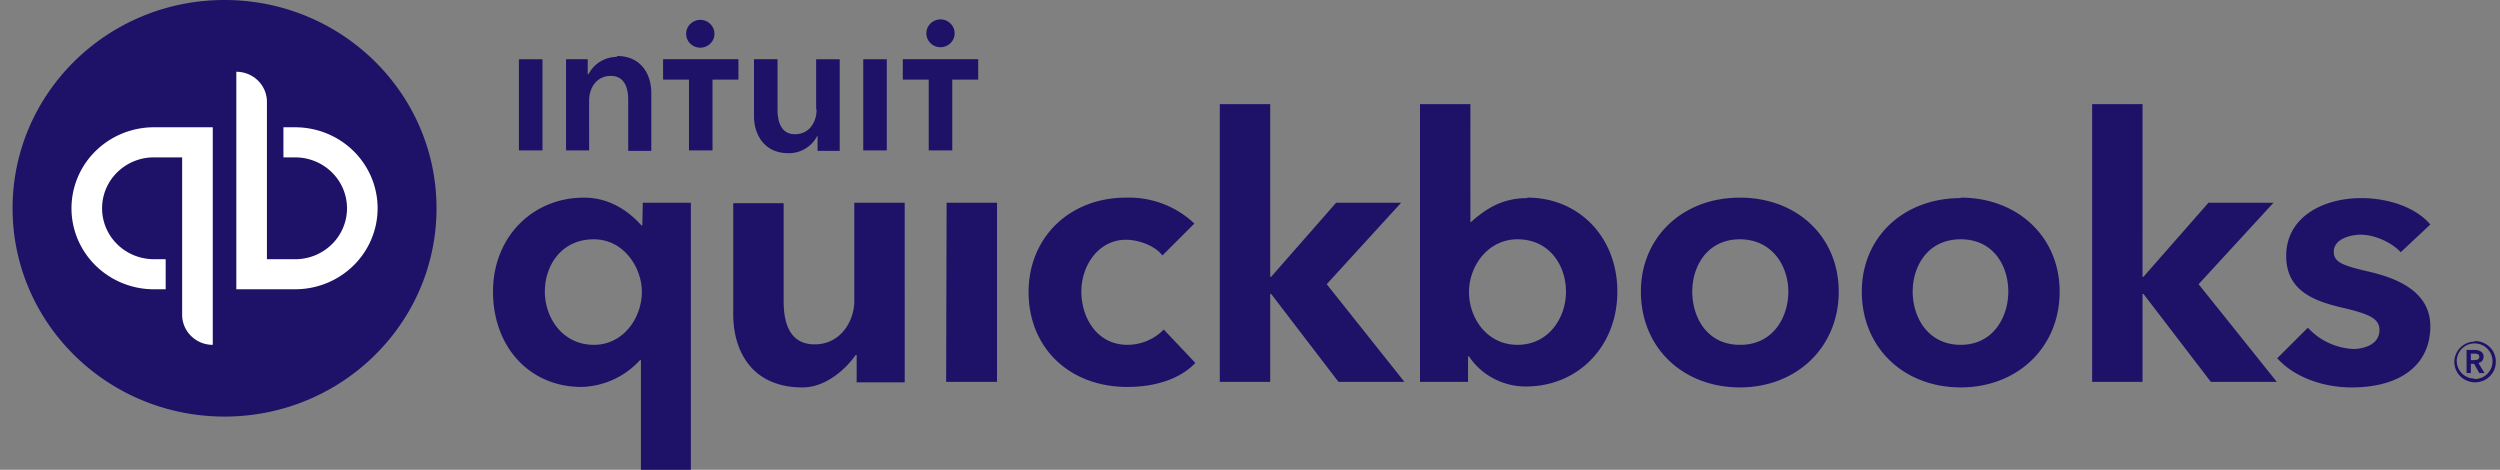
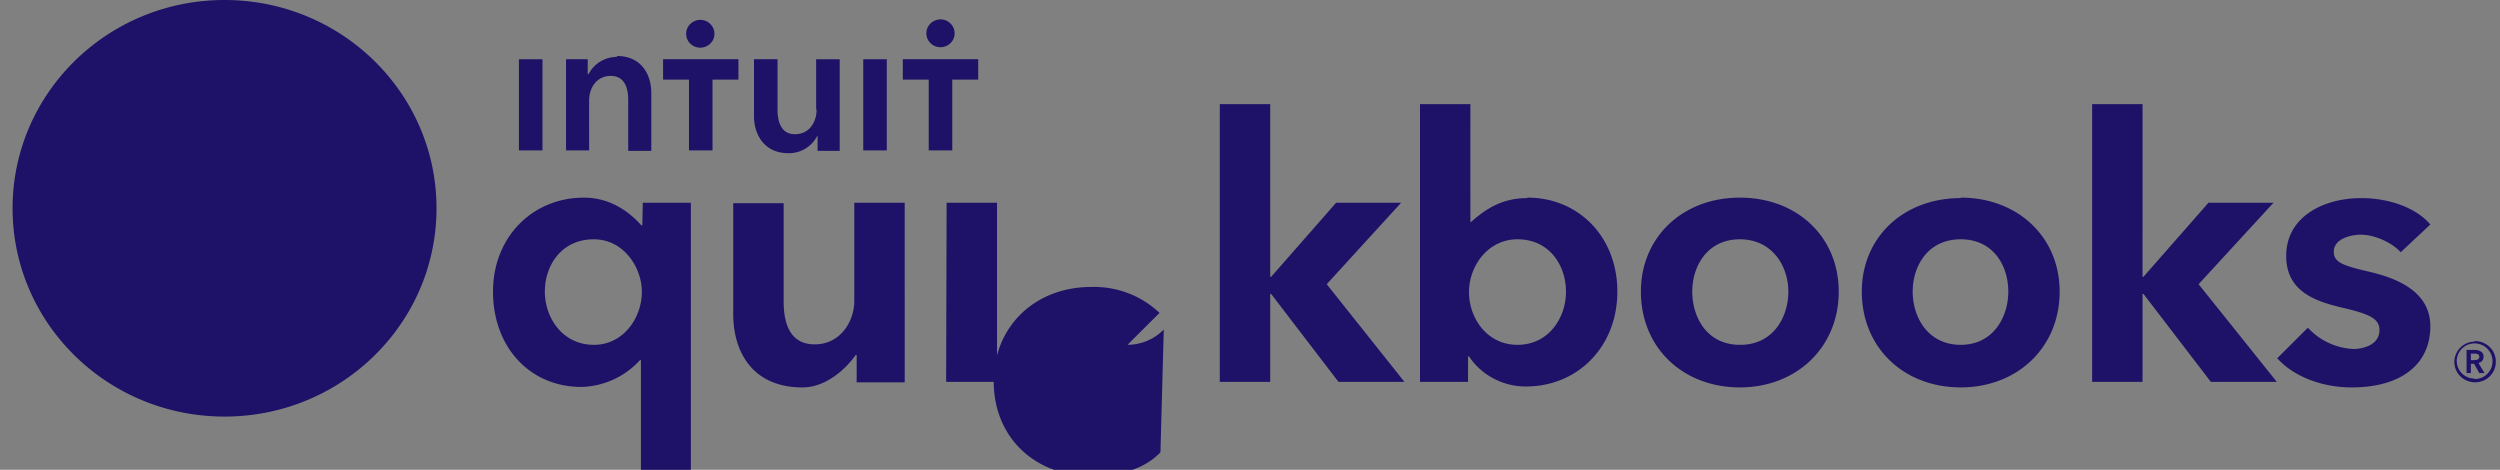
<svg xmlns="http://www.w3.org/2000/svg" width="149" height="28" fill="none">
  <rect width="100%" height="100%" fill="#808080" stroke="none" />
  <g clip-path="url(#clip0_534_1069)">
-     <path d="M148.02 21.241c0-.276-.281-.386-.533-.386h-.478v1.38h.253v-.552h.197l.308.552h.309l-.365-.607a.358.358 0 00.309-.359v-.028zm-.758.221v-.386h.225c.14 0 .28.027.28.193s-.168.193-.308.193h-.197zm.225-1.103a1.227 1.227 0 00-1.124.775 1.197 1.197 0 00.299 1.316 1.252 1.252 0 001.351.233c.224-.097.413-.257.544-.46a1.2 1.2 0 00.193-.678 1.194 1.194 0 00-.372-.868 1.231 1.231 0 00-.891-.346v.028zm0 2.206c-.212 0-.42-.062-.596-.178a1.053 1.053 0 01-.392-.475 1.04 1.04 0 01.244-1.146 1.075 1.075 0 011.172-.21 1.058 1.058 0 01.638.989c0 .278-.112.544-.312.741-.2.197-.471.307-.754.307v-.027zm-80.289-2.013c-1.824 0-2.75-1.628-2.75-3.173 0-1.545 1.01-3.09 2.666-3.09.786 0 1.769.387 2.162.939l1.909-1.904a5.628 5.628 0 00-1.877-1.177 5.704 5.704 0 00-2.194-.368c-3.369 0-5.81 2.373-5.81 5.628 0 3.31 2.413 5.655 5.894 5.655 1.629 0 3.145-.469 4.043-1.434L69.36 19.64c-.28.287-.615.516-.986.672a3.048 3.048 0 01-1.176.239zM56.39 22.759h3.032V12.083h-3.004l-.028 10.676zm-5.474-4.828c0 1.241-.842 2.593-2.358 2.593-1.207 0-1.853-.827-1.853-2.565V12.11h-3.004v6.621c0 2.207 1.123 4.359 4.127 4.359 1.404 0 2.583-1.104 3.172-1.931h.056v1.627h2.864V12.083h-3.004v5.848zm-12.633-4.497h-.056c-.42-.468-1.572-1.655-3.425-1.655-3.06 0-5.418 2.345-5.418 5.6 0 3.31 2.19 5.683 5.278 5.683.66-.02 1.31-.172 1.908-.447a4.85 4.85 0 001.573-1.153h.056V28h2.976V12.083H38.31l-.028 1.351zm-2.891 7.118c-1.853 0-2.92-1.6-2.92-3.173 0-1.517.955-3.117 2.92-3.117 1.768 0 2.863 1.655 2.863 3.145s-1.067 3.145-2.863 3.145zm68.301-8.773c-3.397 0-5.895 2.345-5.895 5.6 0 3.366 2.526 5.71 5.895 5.71 3.369 0 5.895-2.372 5.895-5.71 0-3.255-2.47-5.6-5.895-5.6zm0 8.773c-1.965 0-2.835-1.655-2.835-3.173 0-1.517.898-3.117 2.835-3.117 1.937 0 2.892 1.6 2.892 3.117 0 1.518-.899 3.173-2.864 3.173h-.028zm37.505-4.359c-1.544-.359-2.105-.552-2.105-1.186 0-.828 1.123-1.02 1.6-1.02.926 0 1.965.55 2.386 1.047l1.769-1.655c-.842-.993-2.442-1.572-4.127-1.572-2.19 0-4.463 1.076-4.463 3.448 0 2.07 1.656 2.676 3.256 3.062 1.684.386 2.302.662 2.302 1.352 0 .965-1.123 1.131-1.544 1.131a3.954 3.954 0 01-1.491-.366 3.897 3.897 0 01-1.232-.903l-1.825 1.82c.983 1.104 2.695 1.739 4.436 1.739 2.947 0 4.688-1.38 4.688-3.642 0-2.151-2.134-2.896-3.65-3.255zm-5.698-4.11h-3.874l-3.875 4.414h-.056V6.207h-3.003v16.552h3.003v-5.242h.056l4.015 5.242h3.93l-4.66-5.821 4.464-4.855zm-44.468-.276c-1.403 0-2.386.552-3.368 1.434h-.029V6.207h-3.003v16.552h2.863V21.24h.056c.37.554.874 1.007 1.467 1.32a4.1 4.1 0 001.93.474c3.088 0 5.446-2.373 5.446-5.656 0-3.255-2.302-5.6-5.362-5.6v.028zm-.59 8.745c-1.824 0-2.89-1.6-2.89-3.145s1.122-3.145 2.89-3.145c1.938 0 2.892 1.6 2.892 3.117 0 1.573-1.038 3.173-2.891 3.173zm-6.933-8.47h-3.874l-3.874 4.415h-.056V6.207H72.7v16.552h3.004v-5.242h.056l4.014 5.242h3.93l-4.632-5.821 4.436-4.855zm33.35-.275c-3.425 0-5.895 2.345-5.895 5.572 0 3.366 2.527 5.71 5.895 5.71 3.369 0 5.896-2.372 5.896-5.71 0-3.255-2.499-5.6-5.896-5.6v.028zm0 8.745c-1.965 0-2.863-1.655-2.863-3.173 0-1.517.898-3.117 2.863-3.117 1.965 0 2.836 1.6 2.836 3.117 0 1.518-.899 3.173-2.836 3.173zM13.383 24.828c6.977 0 12.633-5.558 12.633-12.414S20.36 0 13.383 0C6.406 0 .75 5.558.75 12.414s5.656 12.414 12.633 12.414z" fill="#1D1168" />
-     <path d="M4.26 12.414c0 1.28.517 2.508 1.438 3.413a4.957 4.957 0 003.474 1.414h.702v-1.793h-.702c-.82 0-1.605-.32-2.184-.889a3.008 3.008 0 01-.904-2.145c0-.805.325-1.577.904-2.146a3.116 3.116 0 012.184-.889h1.684v9.38a1.766 1.766 0 00.535 1.268 1.827 1.827 0 001.29.525V7.586h-3.51A4.957 4.957 0 005.699 9a4.786 4.786 0 00-1.439 3.414zm13.334-4.828h-.702V9.38h.702c.819 0 1.604.32 2.183.89.58.568.905 1.34.905 2.145 0 .805-.326 1.576-.905 2.146a3.114 3.114 0 01-2.183.888h-1.685V6.07c0-.476-.192-.932-.534-1.268a1.841 1.841 0 00-1.29-.525V17.24h3.509a5 5 0 001.88-.367 4.92 4.92 0 001.594-1.047c.456-.448.818-.98 1.064-1.566a4.755 4.755 0 000-3.695A4.823 4.823 0 0021.069 9a4.92 4.92 0 00-1.594-1.046 4.988 4.988 0 00-1.88-.368z" fill="#fff" />
+     <path d="M148.02 21.241c0-.276-.281-.386-.533-.386h-.478v1.38h.253v-.552h.197l.308.552h.309l-.365-.607a.358.358 0 00.309-.359v-.028zm-.758.221v-.386h.225c.14 0 .28.027.28.193s-.168.193-.308.193h-.197zm.225-1.103a1.227 1.227 0 00-1.124.775 1.197 1.197 0 00.299 1.316 1.252 1.252 0 001.351.233c.224-.097.413-.257.544-.46a1.2 1.2 0 00.193-.678 1.194 1.194 0 00-.372-.868 1.231 1.231 0 00-.891-.346v.028zm0 2.206c-.212 0-.42-.062-.596-.178a1.053 1.053 0 01-.392-.475 1.04 1.04 0 01.244-1.146 1.075 1.075 0 011.172-.21 1.058 1.058 0 01.638.989c0 .278-.112.544-.312.741-.2.197-.471.307-.754.307v-.027zm-80.289-2.013l1.909-1.904a5.628 5.628 0 00-1.877-1.177 5.704 5.704 0 00-2.194-.368c-3.369 0-5.81 2.373-5.81 5.628 0 3.31 2.413 5.655 5.894 5.655 1.629 0 3.145-.469 4.043-1.434L69.36 19.64c-.28.287-.615.516-.986.672a3.048 3.048 0 01-1.176.239zM56.39 22.759h3.032V12.083h-3.004l-.028 10.676zm-5.474-4.828c0 1.241-.842 2.593-2.358 2.593-1.207 0-1.853-.827-1.853-2.565V12.11h-3.004v6.621c0 2.207 1.123 4.359 4.127 4.359 1.404 0 2.583-1.104 3.172-1.931h.056v1.627h2.864V12.083h-3.004v5.848zm-12.633-4.497h-.056c-.42-.468-1.572-1.655-3.425-1.655-3.06 0-5.418 2.345-5.418 5.6 0 3.31 2.19 5.683 5.278 5.683.66-.02 1.31-.172 1.908-.447a4.85 4.85 0 001.573-1.153h.056V28h2.976V12.083H38.31l-.028 1.351zm-2.891 7.118c-1.853 0-2.92-1.6-2.92-3.173 0-1.517.955-3.117 2.92-3.117 1.768 0 2.863 1.655 2.863 3.145s-1.067 3.145-2.863 3.145zm68.301-8.773c-3.397 0-5.895 2.345-5.895 5.6 0 3.366 2.526 5.71 5.895 5.71 3.369 0 5.895-2.372 5.895-5.71 0-3.255-2.47-5.6-5.895-5.6zm0 8.773c-1.965 0-2.835-1.655-2.835-3.173 0-1.517.898-3.117 2.835-3.117 1.937 0 2.892 1.6 2.892 3.117 0 1.518-.899 3.173-2.864 3.173h-.028zm37.505-4.359c-1.544-.359-2.105-.552-2.105-1.186 0-.828 1.123-1.02 1.6-1.02.926 0 1.965.55 2.386 1.047l1.769-1.655c-.842-.993-2.442-1.572-4.127-1.572-2.19 0-4.463 1.076-4.463 3.448 0 2.07 1.656 2.676 3.256 3.062 1.684.386 2.302.662 2.302 1.352 0 .965-1.123 1.131-1.544 1.131a3.954 3.954 0 01-1.491-.366 3.897 3.897 0 01-1.232-.903l-1.825 1.82c.983 1.104 2.695 1.739 4.436 1.739 2.947 0 4.688-1.38 4.688-3.642 0-2.151-2.134-2.896-3.65-3.255zm-5.698-4.11h-3.874l-3.875 4.414h-.056V6.207h-3.003v16.552h3.003v-5.242h.056l4.015 5.242h3.93l-4.66-5.821 4.464-4.855zm-44.468-.276c-1.403 0-2.386.552-3.368 1.434h-.029V6.207h-3.003v16.552h2.863V21.24h.056c.37.554.874 1.007 1.467 1.32a4.1 4.1 0 001.93.474c3.088 0 5.446-2.373 5.446-5.656 0-3.255-2.302-5.6-5.362-5.6v.028zm-.59 8.745c-1.824 0-2.89-1.6-2.89-3.145s1.122-3.145 2.89-3.145c1.938 0 2.892 1.6 2.892 3.117 0 1.573-1.038 3.173-2.891 3.173zm-6.933-8.47h-3.874l-3.874 4.415h-.056V6.207H72.7v16.552h3.004v-5.242h.056l4.014 5.242h3.93l-4.632-5.821 4.436-4.855zm33.35-.275c-3.425 0-5.895 2.345-5.895 5.572 0 3.366 2.527 5.71 5.895 5.71 3.369 0 5.896-2.372 5.896-5.71 0-3.255-2.499-5.6-5.896-5.6v.028zm0 8.745c-1.965 0-2.863-1.655-2.863-3.173 0-1.517.898-3.117 2.863-3.117 1.965 0 2.836 1.6 2.836 3.117 0 1.518-.899 3.173-2.836 3.173zM13.383 24.828c6.977 0 12.633-5.558 12.633-12.414S20.36 0 13.383 0C6.406 0 .75 5.558.75 12.414s5.656 12.414 12.633 12.414z" fill="#1D1168" />
    <path d="M41.736 2.841c.167 0 .33-.048.468-.14a.815.815 0 00.128-1.273.847.847 0 00-.918-.179.84.84 0 00-.378.305.818.818 0 00.105 1.045.85.85 0 00.595.242zm-4.968.552c-.35 0-.693.095-.99.275a1.86 1.86 0 00-.695.746h-.056V3.53h-1.291v5.434h1.375V5.986c0-.717.421-1.462 1.292-1.462.87 0 1.038.8 1.038 1.435v3.034h1.376V5.545c0-1.104-.59-2.207-2.05-2.207v.055zm-5.84 5.572h1.404V3.531h-1.404v5.434zm25.125-6.151a.85.85 0 00.468-.14.83.83 0 00.31-.371.814.814 0 00-.182-.902.846.846 0 00-.918-.18.84.84 0 00-.378.305.817.817 0 00.105 1.045.85.85 0 00.596.243zm-2.245.717v1.214h1.544v4.22h1.403v-4.22H58.3V3.53h-4.491zM51.45 8.965h1.403V3.531H51.45v5.434zm-11.931-4.22h1.544v4.22h1.403v-4.22h1.544V3.53h-4.49v1.214zm9.151 1.793c0 .717-.42 1.462-1.29 1.462-.87 0-1.039-.828-1.039-1.462V3.53h-1.403v3.393c0 1.104.617 2.207 2.049 2.207a1.9 1.9 0 001.006-.268c.303-.18.548-.441.707-.753h.028v.883h1.319V3.531h-1.404v2.98l.028.027z" fill="#1D1168" />
  </g>
  <defs>
    <clipPath id="clip0_534_1069">
      <path fill="#fff" transform="translate(.75)" d="M0 0h148v28H0z" />
    </clipPath>
  </defs>
</svg>